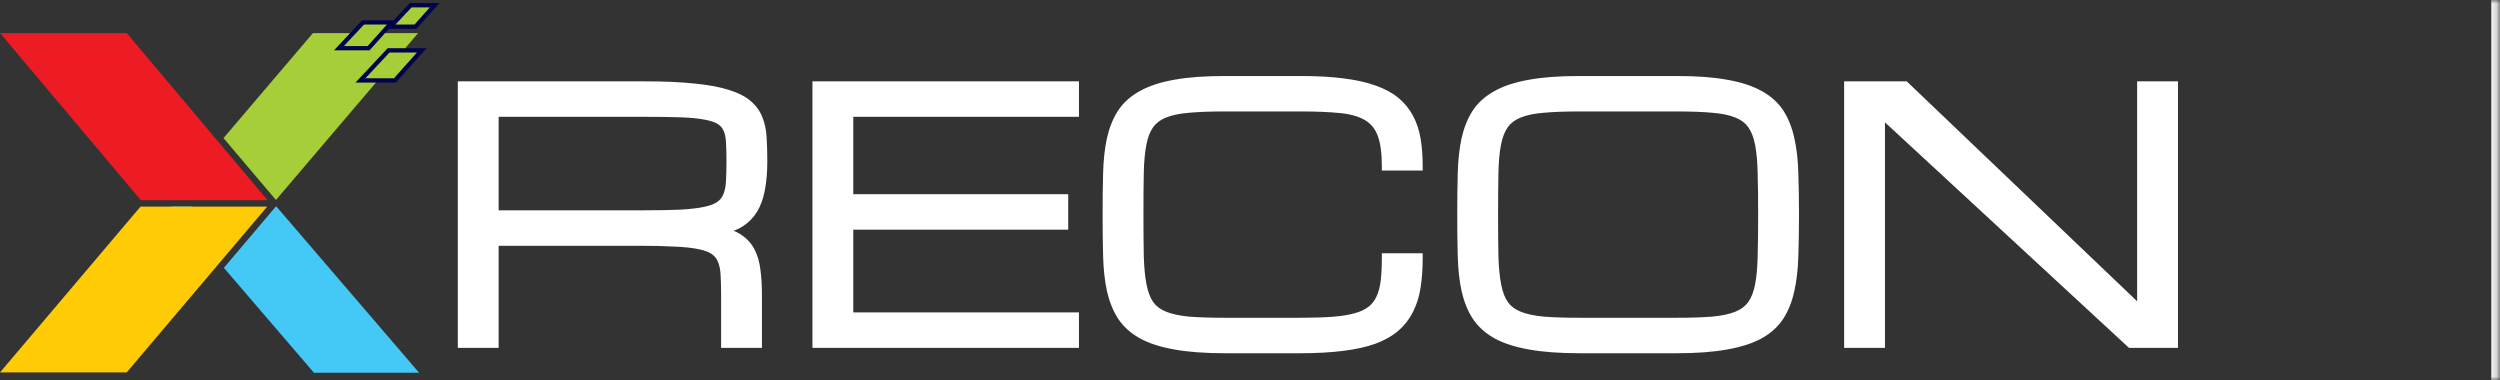
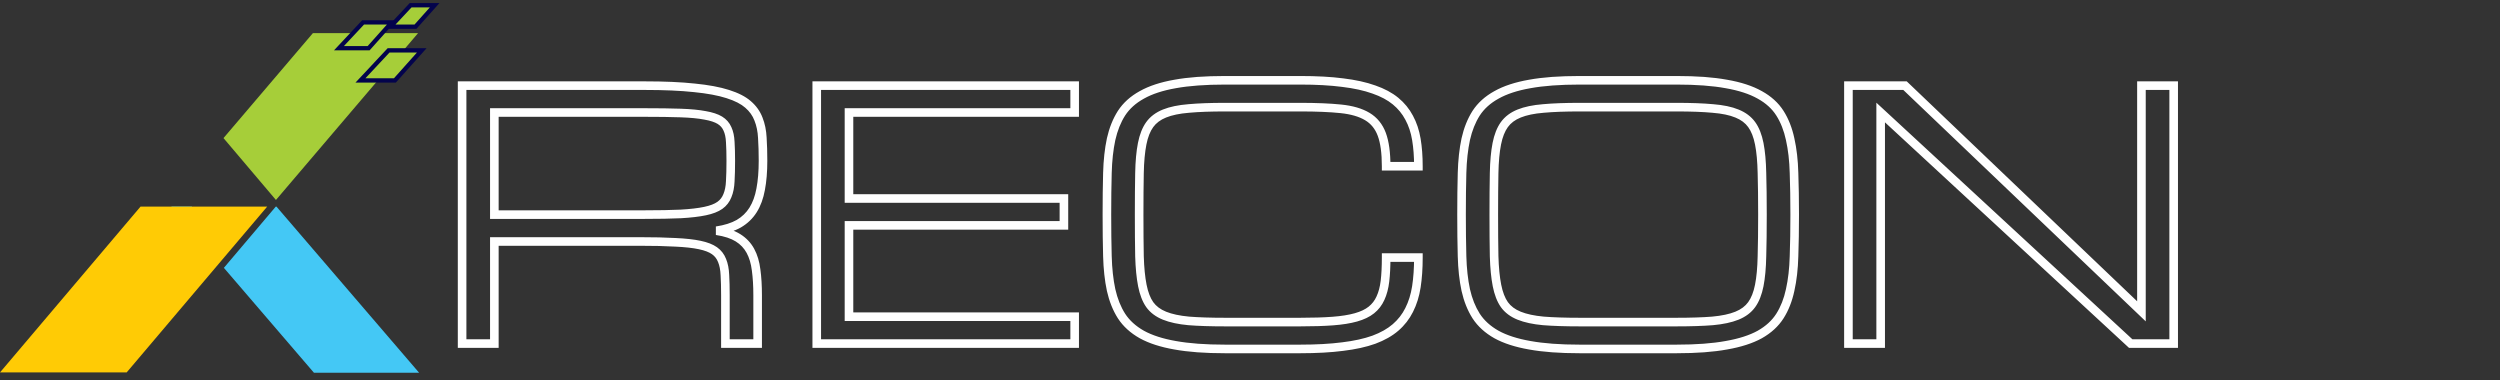
<svg xmlns="http://www.w3.org/2000/svg" width="342" height="52" viewBox="0 0 342 52" fill="none">
  <rect x="0" y="0" width="342" height="52" fill="#333333" stroke="none" />
  <mask id="path-1-inside-1_247_2294" fill="white">
    <path d="M0 0H341.806V52H0V0Z" />
  </mask>
-   <path d="M340.806 0V52H342.806V0H340.806Z" fill="white" mask="url(#path-1-inside-1_247_2294)" />
  <path fill-rule="evenodd" clip-rule="evenodd" d="M26.278 28.264H23.435L24.866 29.931L26.278 28.264ZM30.626 36.641L37.725 28.264H37.822L57.335 50.992H42.948L30.626 36.641Z" fill="#44C8F5" />
  <path d="M36.549 28.266H19.222L-1.90735e-05 50.948H17.327L36.549 28.266Z" fill="#FFCB05" />
-   <path d="M0.021 4.537L17.348 4.537L36.596 27.384L19.269 27.384L0.021 4.537Z" fill="#ED1C24" />
  <path fill-rule="evenodd" clip-rule="evenodd" d="M42.801 4.537H57.188L37.749 27.356L30.574 18.89L42.801 4.537ZM23.338 27.383L23.338 27.384H37.725L37.725 27.383H23.338Z" fill="#A6CE39" />
  <path d="M52.925 3.066H53.582L53.144 3.556L50.517 6.496L50.429 6.594H50.298H47.045H46.367L46.83 6.099L49.583 3.159L49.67 3.066H49.797H52.925Z" fill="#A6CE39" stroke="#03034C" stroke-width="0.588" />
  <path d="M57.041 6.888H57.699L57.261 7.378L54.108 10.907L54.02 11.005H53.889H49.985H49.307L49.77 10.51L53.073 6.981L53.16 6.888H53.288H57.041Z" fill="#A6CE39" stroke="#03034C" stroke-width="0.588" />
  <path d="M58.806 0.714H59.463L59.025 1.204L56.923 3.556L56.835 3.654H56.704L54.101 3.654H53.423L53.887 3.159L56.089 0.807L56.176 0.714H56.303L58.806 0.714Z" fill="#A6CE39" stroke="#03034C" stroke-width="0.588" />
  <mask id="path-10-outside-2_247_2294" maskUnits="userSpaceOnUse" x="61.806" y="10" width="237" height="39" fill="black">
    <rect fill="white" x="61.806" y="10" width="237" height="39" />
-     <path d="M103.645 47H99.235V40.384C99.235 39.312 99.212 38.394 99.166 37.628C99.135 36.847 99.005 36.181 98.775 35.629C98.561 35.078 98.216 34.634 97.742 34.297C97.267 33.96 96.593 33.7 95.72 33.516C94.847 33.332 93.737 33.21 92.389 33.148C91.057 33.072 89.411 33.034 87.451 33.034H67.627V47H63.216V11.717H88.186C90.881 11.717 93.147 11.816 94.985 12.015C96.838 12.199 98.362 12.482 99.556 12.865C100.766 13.248 101.693 13.723 102.336 14.289C102.994 14.856 103.469 15.522 103.76 16.288C104.066 17.053 104.242 17.911 104.288 18.861C104.35 19.81 104.38 20.859 104.38 22.008C104.38 23.478 104.273 24.772 104.059 25.89C103.86 26.992 103.515 27.934 103.025 28.715C102.535 29.496 101.884 30.124 101.072 30.599C100.261 31.058 99.242 31.38 98.017 31.564C99.242 31.747 100.222 32.069 100.958 32.528C101.693 32.988 102.259 33.585 102.657 34.32C103.056 35.055 103.316 35.928 103.438 36.939C103.576 37.949 103.645 39.098 103.645 40.384V47ZM67.627 29.358H88.186C90.146 29.358 91.792 29.328 93.124 29.266C94.472 29.19 95.582 29.06 96.455 28.876C97.328 28.692 98.002 28.432 98.477 28.095C98.951 27.758 99.296 27.314 99.51 26.763C99.74 26.211 99.87 25.553 99.901 24.787C99.947 24.006 99.97 23.08 99.97 22.008C99.97 21.012 99.947 20.155 99.901 19.435C99.87 18.715 99.74 18.11 99.51 17.62C99.296 17.13 98.951 16.74 98.477 16.449C98.002 16.158 97.328 15.936 96.455 15.782C95.582 15.614 94.472 15.507 93.124 15.461C91.792 15.415 90.146 15.392 88.186 15.392H67.627V29.358ZM111.731 47V11.717H147.014V15.392H116.141V27.153H145.544V30.828H116.141V43.325H147.014V47H111.731ZM189.626 22.743C189.626 20.905 189.426 19.45 189.028 18.378C188.63 17.306 187.972 16.494 187.053 15.943C186.134 15.392 184.924 15.04 183.423 14.887C181.938 14.733 180.093 14.657 177.887 14.657H167.573C165.613 14.657 163.959 14.718 162.612 14.841C161.279 14.948 160.177 15.178 159.304 15.53C158.431 15.882 157.757 16.387 157.282 17.046C156.808 17.704 156.463 18.577 156.249 19.665C156.034 20.752 155.912 22.092 155.881 23.684C155.851 25.262 155.835 27.153 155.835 29.358C155.835 31.564 155.851 33.462 155.881 35.055C155.927 36.632 156.057 37.965 156.272 39.052C156.486 40.139 156.823 41.012 157.282 41.671C157.757 42.329 158.431 42.835 159.304 43.187C160.177 43.539 161.279 43.776 162.612 43.899C163.959 44.006 165.613 44.06 167.573 44.06H177.887C179.603 44.06 181.08 44.014 182.321 43.922C183.561 43.83 184.618 43.662 185.491 43.416C186.364 43.172 187.068 42.835 187.604 42.406C188.14 41.977 188.554 41.441 188.844 40.798C189.151 40.139 189.358 39.358 189.465 38.455C189.572 37.536 189.626 36.464 189.626 35.239H194.036C194.036 36.709 193.944 38.041 193.76 39.236C193.577 40.415 193.247 41.472 192.773 42.406C192.313 43.325 191.693 44.121 190.912 44.795C190.131 45.469 189.143 46.028 187.949 46.472C186.754 46.901 185.33 47.214 183.676 47.413C182.022 47.628 180.093 47.735 177.887 47.735H167.573C164.878 47.735 162.604 47.567 160.751 47.23C158.913 46.908 157.397 46.418 156.203 45.76C155.008 45.086 154.082 44.243 153.423 43.233C152.78 42.222 152.305 41.035 151.999 39.672C151.708 38.309 151.54 36.77 151.494 35.055C151.448 33.34 151.425 31.441 151.425 29.358C151.425 27.276 151.448 25.377 151.494 23.662C151.54 21.946 151.708 20.407 151.999 19.044C152.305 17.681 152.78 16.494 153.423 15.484C154.082 14.473 155.008 13.639 156.203 12.98C157.397 12.306 158.913 11.809 160.751 11.487C162.604 11.15 164.878 10.982 167.573 10.982H177.887C180.093 10.982 182.022 11.089 183.676 11.303C185.33 11.502 186.754 11.816 187.949 12.245C189.143 12.658 190.131 13.187 190.912 13.83C191.693 14.473 192.313 15.231 192.773 16.104C193.247 16.977 193.577 17.965 193.76 19.067C193.944 20.17 194.036 21.395 194.036 22.743H189.626ZM229.365 10.982C232.061 10.982 234.327 11.15 236.165 11.487C238.018 11.809 239.541 12.306 240.736 12.98C241.93 13.639 242.849 14.473 243.492 15.484C244.136 16.494 244.603 17.681 244.894 19.044C245.2 20.407 245.376 21.946 245.422 23.662C245.483 25.377 245.514 27.276 245.514 29.358C245.514 31.441 245.483 33.34 245.422 35.055C245.376 36.77 245.2 38.309 244.894 39.672C244.603 41.035 244.136 42.222 243.492 43.233C242.849 44.243 241.93 45.086 240.736 45.76C239.541 46.418 238.018 46.908 236.165 47.23C234.327 47.567 232.061 47.735 229.365 47.735H216.088C213.393 47.735 211.119 47.567 209.266 47.23C207.428 46.908 205.912 46.418 204.717 45.76C203.523 45.086 202.596 44.243 201.938 43.233C201.295 42.222 200.82 41.035 200.514 39.672C200.223 38.309 200.054 36.77 200.008 35.055C199.962 33.34 199.939 31.441 199.939 29.358C199.939 27.276 199.962 25.377 200.008 23.662C200.054 21.946 200.223 20.407 200.514 19.044C200.82 17.681 201.295 16.494 201.938 15.484C202.596 14.473 203.523 13.639 204.717 12.98C205.912 12.306 207.428 11.809 209.266 11.487C211.119 11.15 213.393 10.982 216.088 10.982H229.365ZM229.365 44.06C231.31 44.06 232.949 44.006 234.281 43.899C235.629 43.776 236.739 43.539 237.612 43.187C238.485 42.835 239.159 42.329 239.633 41.671C240.108 41.012 240.453 40.139 240.667 39.052C240.881 37.965 241.004 36.632 241.035 35.055C241.08 33.462 241.103 31.564 241.103 29.358C241.103 27.153 241.08 25.262 241.035 23.684C241.004 22.092 240.881 20.752 240.667 19.665C240.453 18.577 240.108 17.704 239.633 17.046C239.159 16.387 238.485 15.882 237.612 15.53C236.754 15.178 235.652 14.948 234.304 14.841C232.972 14.718 231.325 14.657 229.365 14.657H216.088C214.128 14.657 212.474 14.718 211.126 14.841C209.794 14.948 208.691 15.178 207.819 15.53C206.946 15.882 206.272 16.387 205.797 17.046C205.322 17.704 204.978 18.577 204.763 19.665C204.549 20.752 204.426 22.092 204.396 23.684C204.365 25.262 204.35 27.153 204.35 29.358C204.35 31.564 204.365 33.462 204.396 35.055C204.442 36.632 204.572 37.965 204.786 39.052C205.001 40.139 205.338 41.012 205.797 41.671C206.272 42.329 206.946 42.835 207.819 43.187C208.691 43.539 209.794 43.776 211.126 43.899C212.474 44.006 214.128 44.06 216.088 44.06H229.365ZM257.275 47H252.865V11.717H260.606L292.949 42.59V11.717H297.359V47H291.479L257.275 15.392V47Z" />
  </mask>
-   <path d="M103.645 47H99.235V40.384C99.235 39.312 99.212 38.394 99.166 37.628C99.135 36.847 99.005 36.181 98.775 35.629C98.561 35.078 98.216 34.634 97.742 34.297C97.267 33.96 96.593 33.7 95.72 33.516C94.847 33.332 93.737 33.21 92.389 33.148C91.057 33.072 89.411 33.034 87.451 33.034H67.627V47H63.216V11.717H88.186C90.881 11.717 93.147 11.816 94.985 12.015C96.838 12.199 98.362 12.482 99.556 12.865C100.766 13.248 101.693 13.723 102.336 14.289C102.994 14.856 103.469 15.522 103.76 16.288C104.066 17.053 104.242 17.911 104.288 18.861C104.35 19.81 104.38 20.859 104.38 22.008C104.38 23.478 104.273 24.772 104.059 25.89C103.86 26.992 103.515 27.934 103.025 28.715C102.535 29.496 101.884 30.124 101.072 30.599C100.261 31.058 99.242 31.38 98.017 31.564C99.242 31.747 100.222 32.069 100.958 32.528C101.693 32.988 102.259 33.585 102.657 34.32C103.056 35.055 103.316 35.928 103.438 36.939C103.576 37.949 103.645 39.098 103.645 40.384V47ZM67.627 29.358H88.186C90.146 29.358 91.792 29.328 93.124 29.266C94.472 29.19 95.582 29.06 96.455 28.876C97.328 28.692 98.002 28.432 98.477 28.095C98.951 27.758 99.296 27.314 99.51 26.763C99.74 26.211 99.87 25.553 99.901 24.787C99.947 24.006 99.97 23.08 99.97 22.008C99.97 21.012 99.947 20.155 99.901 19.435C99.87 18.715 99.74 18.11 99.51 17.62C99.296 17.13 98.951 16.74 98.477 16.449C98.002 16.158 97.328 15.936 96.455 15.782C95.582 15.614 94.472 15.507 93.124 15.461C91.792 15.415 90.146 15.392 88.186 15.392H67.627V29.358ZM111.731 47V11.717H147.014V15.392H116.141V27.153H145.544V30.828H116.141V43.325H147.014V47H111.731ZM189.626 22.743C189.626 20.905 189.426 19.45 189.028 18.378C188.63 17.306 187.972 16.494 187.053 15.943C186.134 15.392 184.924 15.04 183.423 14.887C181.938 14.733 180.093 14.657 177.887 14.657H167.573C165.613 14.657 163.959 14.718 162.612 14.841C161.279 14.948 160.177 15.178 159.304 15.53C158.431 15.882 157.757 16.387 157.282 17.046C156.808 17.704 156.463 18.577 156.249 19.665C156.034 20.752 155.912 22.092 155.881 23.684C155.851 25.262 155.835 27.153 155.835 29.358C155.835 31.564 155.851 33.462 155.881 35.055C155.927 36.632 156.057 37.965 156.272 39.052C156.486 40.139 156.823 41.012 157.282 41.671C157.757 42.329 158.431 42.835 159.304 43.187C160.177 43.539 161.279 43.776 162.612 43.899C163.959 44.006 165.613 44.06 167.573 44.06H177.887C179.603 44.06 181.08 44.014 182.321 43.922C183.561 43.83 184.618 43.662 185.491 43.416C186.364 43.172 187.068 42.835 187.604 42.406C188.14 41.977 188.554 41.441 188.844 40.798C189.151 40.139 189.358 39.358 189.465 38.455C189.572 37.536 189.626 36.464 189.626 35.239H194.036C194.036 36.709 193.944 38.041 193.76 39.236C193.577 40.415 193.247 41.472 192.773 42.406C192.313 43.325 191.693 44.121 190.912 44.795C190.131 45.469 189.143 46.028 187.949 46.472C186.754 46.901 185.33 47.214 183.676 47.413C182.022 47.628 180.093 47.735 177.887 47.735H167.573C164.878 47.735 162.604 47.567 160.751 47.23C158.913 46.908 157.397 46.418 156.203 45.76C155.008 45.086 154.082 44.243 153.423 43.233C152.78 42.222 152.305 41.035 151.999 39.672C151.708 38.309 151.54 36.77 151.494 35.055C151.448 33.34 151.425 31.441 151.425 29.358C151.425 27.276 151.448 25.377 151.494 23.662C151.54 21.946 151.708 20.407 151.999 19.044C152.305 17.681 152.78 16.494 153.423 15.484C154.082 14.473 155.008 13.639 156.203 12.98C157.397 12.306 158.913 11.809 160.751 11.487C162.604 11.15 164.878 10.982 167.573 10.982H177.887C180.093 10.982 182.022 11.089 183.676 11.303C185.33 11.502 186.754 11.816 187.949 12.245C189.143 12.658 190.131 13.187 190.912 13.83C191.693 14.473 192.313 15.231 192.773 16.104C193.247 16.977 193.577 17.965 193.76 19.067C193.944 20.17 194.036 21.395 194.036 22.743H189.626ZM229.365 10.982C232.061 10.982 234.327 11.15 236.165 11.487C238.018 11.809 239.541 12.306 240.736 12.98C241.93 13.639 242.849 14.473 243.492 15.484C244.136 16.494 244.603 17.681 244.894 19.044C245.2 20.407 245.376 21.946 245.422 23.662C245.483 25.377 245.514 27.276 245.514 29.358C245.514 31.441 245.483 33.34 245.422 35.055C245.376 36.77 245.2 38.309 244.894 39.672C244.603 41.035 244.136 42.222 243.492 43.233C242.849 44.243 241.93 45.086 240.736 45.76C239.541 46.418 238.018 46.908 236.165 47.23C234.327 47.567 232.061 47.735 229.365 47.735H216.088C213.393 47.735 211.119 47.567 209.266 47.23C207.428 46.908 205.912 46.418 204.717 45.76C203.523 45.086 202.596 44.243 201.938 43.233C201.295 42.222 200.82 41.035 200.514 39.672C200.223 38.309 200.054 36.77 200.008 35.055C199.962 33.34 199.939 31.441 199.939 29.358C199.939 27.276 199.962 25.377 200.008 23.662C200.054 21.946 200.223 20.407 200.514 19.044C200.82 17.681 201.295 16.494 201.938 15.484C202.596 14.473 203.523 13.639 204.717 12.98C205.912 12.306 207.428 11.809 209.266 11.487C211.119 11.15 213.393 10.982 216.088 10.982H229.365ZM229.365 44.06C231.31 44.06 232.949 44.006 234.281 43.899C235.629 43.776 236.739 43.539 237.612 43.187C238.485 42.835 239.159 42.329 239.633 41.671C240.108 41.012 240.453 40.139 240.667 39.052C240.881 37.965 241.004 36.632 241.035 35.055C241.08 33.462 241.103 31.564 241.103 29.358C241.103 27.153 241.08 25.262 241.035 23.684C241.004 22.092 240.881 20.752 240.667 19.665C240.453 18.577 240.108 17.704 239.633 17.046C239.159 16.387 238.485 15.882 237.612 15.53C236.754 15.178 235.652 14.948 234.304 14.841C232.972 14.718 231.325 14.657 229.365 14.657H216.088C214.128 14.657 212.474 14.718 211.126 14.841C209.794 14.948 208.691 15.178 207.819 15.53C206.946 15.882 206.272 16.387 205.797 17.046C205.322 17.704 204.978 18.577 204.763 19.665C204.549 20.752 204.426 22.092 204.396 23.684C204.365 25.262 204.35 27.153 204.35 29.358C204.35 31.564 204.365 33.462 204.396 35.055C204.442 36.632 204.572 37.965 204.786 39.052C205.001 40.139 205.338 41.012 205.797 41.671C206.272 42.329 206.946 42.835 207.819 43.187C208.691 43.539 209.794 43.776 211.126 43.899C212.474 44.006 214.128 44.06 216.088 44.06H229.365ZM257.275 47H252.865V11.717H260.606L292.949 42.59V11.717H297.359V47H291.479L257.275 15.392V47Z" fill="white" />
  <path d="M103.645 47V47.588H104.233V47H103.645ZM99.235 47H98.647V47.588H99.235V47ZM99.166 37.628L98.578 37.651L98.579 37.663L99.166 37.628ZM98.775 35.629L98.227 35.843L98.233 35.855L98.775 35.629ZM92.389 33.148L92.356 33.736L92.363 33.736L92.389 33.148ZM67.627 33.034V32.446H67.039V33.034H67.627ZM67.627 47V47.588H68.215V47H67.627ZM63.216 47H62.628V47.588H63.216V47ZM63.216 11.717V11.129H62.628V11.717H63.216ZM94.985 12.015L94.922 12.6L94.927 12.6L94.985 12.015ZM99.556 12.865L99.377 13.425L99.379 13.426L99.556 12.865ZM102.336 14.289L101.947 14.731L101.952 14.735L102.336 14.289ZM103.76 16.288L103.21 16.497L103.214 16.506L103.76 16.288ZM104.288 18.861L103.701 18.889L103.701 18.898L104.288 18.861ZM104.059 25.89L103.481 25.779L103.48 25.785L104.059 25.89ZM101.072 30.599L101.362 31.11L101.369 31.106L101.072 30.599ZM98.017 31.564L97.93 30.982V32.145L98.017 31.564ZM103.438 36.939L102.855 37.01L102.856 37.018L103.438 36.939ZM67.627 29.358H67.039V29.946H67.627V29.358ZM93.124 29.266L93.151 29.854L93.158 29.854L93.124 29.266ZM99.51 26.763L98.967 26.536L98.962 26.549L99.51 26.763ZM99.901 24.787L99.314 24.753L99.313 24.764L99.901 24.787ZM99.901 19.435L99.313 19.46L99.314 19.472L99.901 19.435ZM99.51 17.62L98.972 17.856L98.975 17.863L98.978 17.87L99.51 17.62ZM96.455 15.782L96.344 16.36L96.354 16.362L96.455 15.782ZM93.124 15.461L93.104 16.049L93.104 16.049L93.124 15.461ZM67.627 15.392V14.804H67.039V15.392H67.627ZM103.645 46.412H99.235V47.588H103.645V46.412ZM99.823 47V40.384H98.647V47H99.823ZM99.823 40.384C99.823 39.305 99.8 38.374 99.753 37.593L98.579 37.663C98.624 38.413 98.647 39.32 98.647 40.384H99.823ZM99.753 37.605C99.721 36.774 99.582 36.035 99.318 35.403L98.233 35.855C98.428 36.326 98.549 36.919 98.578 37.651L99.753 37.605ZM99.323 35.416C99.068 34.76 98.652 34.222 98.082 33.818L97.401 34.777C97.781 35.046 98.054 35.397 98.227 35.843L99.323 35.416ZM98.082 33.818C97.516 33.416 96.755 33.133 95.841 32.941L95.599 34.092C96.431 34.267 97.018 34.504 97.401 34.777L98.082 33.818ZM95.841 32.941C94.926 32.748 93.781 32.623 92.416 32.561L92.363 33.736C93.693 33.796 94.769 33.917 95.599 34.092L95.841 32.941ZM92.423 32.561C91.076 32.484 89.417 32.446 87.451 32.446V33.622C89.404 33.622 91.038 33.66 92.356 33.736L92.423 32.561ZM87.451 32.446H67.627V33.622H87.451V32.446ZM67.039 33.034V47H68.215V33.034H67.039ZM67.627 46.412H63.216V47.588H67.627V46.412ZM63.804 47V11.717H62.628V47H63.804ZM63.216 12.305H88.186V11.129H63.216V12.305ZM88.186 12.305C90.868 12.305 93.112 12.404 94.922 12.6L95.048 11.431C93.183 11.228 90.893 11.129 88.186 11.129V12.305ZM94.927 12.6C96.757 12.782 98.236 13.059 99.377 13.425L99.736 12.305C98.488 11.905 96.92 11.616 95.043 11.43L94.927 12.6ZM99.379 13.426C100.545 13.795 101.387 14.238 101.947 14.731L102.725 13.848C101.998 13.208 100.987 12.701 99.734 12.305L99.379 13.426ZM101.952 14.735C102.541 15.242 102.956 15.828 103.21 16.497L104.31 16.079C103.982 15.216 103.447 14.47 102.719 13.844L101.952 14.735ZM103.214 16.506C103.493 17.203 103.658 17.995 103.701 18.889L104.876 18.832C104.827 17.827 104.64 16.904 104.306 16.069L103.214 16.506ZM103.701 18.898C103.762 19.833 103.792 20.869 103.792 22.008H104.968C104.968 20.849 104.937 19.787 104.875 18.823L103.701 18.898ZM103.792 22.008C103.792 23.451 103.687 24.706 103.481 25.779L104.636 26C104.859 24.837 104.968 23.505 104.968 22.008H103.792ZM103.48 25.785C103.291 26.829 102.969 27.697 102.527 28.403L103.523 29.028C104.061 28.171 104.428 27.155 104.637 25.994L103.48 25.785ZM102.527 28.403C102.088 29.102 101.507 29.663 100.775 30.091L101.369 31.106C102.261 30.585 102.982 29.891 103.523 29.028L102.527 28.403ZM100.783 30.087C100.051 30.501 99.106 30.806 97.93 30.982L98.105 32.145C99.379 31.954 100.471 31.615 101.362 31.11L100.783 30.087ZM97.93 32.145C99.107 32.322 100.002 32.624 100.646 33.027L101.269 32.03C100.443 31.513 99.378 31.173 98.105 30.982L97.93 32.145ZM100.646 33.027C101.298 33.435 101.792 33.958 102.14 34.6L103.174 34.04C102.726 33.212 102.087 32.541 101.269 32.03L100.646 33.027ZM102.14 34.6C102.497 35.258 102.739 36.057 102.855 37.01L104.022 36.868C103.893 35.799 103.615 34.852 103.174 34.04L102.14 34.6ZM102.856 37.018C102.989 37.997 103.057 39.118 103.057 40.384H104.233C104.233 39.078 104.163 37.902 104.021 36.859L102.856 37.018ZM103.057 40.384V47H104.233V40.384H103.057ZM67.627 29.946H88.186V28.77H67.627V29.946ZM88.186 29.946C90.151 29.946 91.807 29.916 93.151 29.854L93.097 28.679C91.777 28.74 90.141 28.77 88.186 28.77V29.946ZM93.158 29.854C94.522 29.776 95.664 29.643 96.576 29.451L96.334 28.3C95.501 28.476 94.422 28.604 93.091 28.679L93.158 29.854ZM96.576 29.451C97.49 29.259 98.251 28.976 98.817 28.574L98.136 27.615C97.753 27.887 97.166 28.125 96.334 28.3L96.576 29.451ZM98.817 28.574C99.387 28.17 99.803 27.632 100.058 26.976L98.962 26.549C98.789 26.995 98.516 27.346 98.136 27.615L98.817 28.574ZM100.053 26.989C100.316 26.358 100.456 25.627 100.488 24.811L99.313 24.764C99.285 25.478 99.164 26.065 98.968 26.536L100.053 26.989ZM100.488 24.822C100.535 24.026 100.558 23.087 100.558 22.008H99.382C99.382 23.072 99.359 23.986 99.314 24.753L100.488 24.822ZM100.558 22.008C100.558 21.004 100.535 20.133 100.488 19.397L99.314 19.472C99.359 20.176 99.382 21.02 99.382 22.008H100.558ZM100.488 19.41C100.455 18.637 100.315 17.95 100.043 17.37L98.978 17.87C99.166 18.27 99.285 18.794 99.313 19.46L100.488 19.41ZM100.049 17.384C99.784 16.779 99.357 16.298 98.784 15.947L98.169 16.95C98.546 17.181 98.807 17.481 98.972 17.856L100.049 17.384ZM98.784 15.947C98.22 15.602 97.465 15.363 96.557 15.203L96.354 16.362C97.192 16.509 97.784 16.714 98.169 16.95L98.784 15.947ZM96.567 15.205C95.652 15.029 94.509 14.92 93.144 14.873L93.104 16.049C94.435 16.094 95.512 16.199 96.344 16.36L96.567 15.205ZM93.145 14.873C91.803 14.827 90.15 14.804 88.186 14.804V15.98C90.142 15.98 91.781 16.003 93.104 16.049L93.145 14.873ZM88.186 14.804H67.627V15.98H88.186V14.804ZM67.039 15.392V29.358H68.215V15.392H67.039ZM111.731 47H111.143V47.588H111.731V47ZM111.731 11.717V11.129H111.143V11.717H111.731ZM147.014 11.717H147.602V11.129H147.014V11.717ZM147.014 15.392V15.98H147.602V15.392H147.014ZM116.141 15.392V14.804H115.553V15.392H116.141ZM116.141 27.153H115.553V27.741H116.141V27.153ZM145.544 27.153H146.132V26.565H145.544V27.153ZM145.544 30.828V31.416H146.132V30.828H145.544ZM116.141 30.828V30.24H115.553V30.828H116.141ZM116.141 43.325H115.553V43.913H116.141V43.325ZM147.014 43.325H147.602V42.737H147.014V43.325ZM147.014 47V47.588H147.602V47H147.014ZM112.319 47V11.717H111.143V47H112.319ZM111.731 12.305H147.014V11.129H111.731V12.305ZM146.426 11.717V15.392H147.602V11.717H146.426ZM147.014 14.804H116.141V15.98H147.014V14.804ZM115.553 15.392V27.153H116.729V15.392H115.553ZM116.141 27.741H145.544V26.565H116.141V27.741ZM144.956 27.153V30.828H146.132V27.153H144.956ZM145.544 30.24H116.141V31.416H145.544V30.24ZM115.553 30.828V43.325H116.729V30.828H115.553ZM116.141 43.913H147.014V42.737H116.141V43.913ZM146.426 43.325V47H147.602V43.325H146.426ZM147.014 46.412H111.731V47.588H147.014V46.412ZM189.626 22.743H189.037V23.331H189.626V22.743ZM183.423 14.887L183.363 15.472L183.364 15.472L183.423 14.887ZM162.612 14.841L162.659 15.427L162.665 15.426L162.612 14.841ZM155.881 23.684L156.469 23.696V23.696L155.881 23.684ZM155.881 35.055L155.293 35.066L155.293 35.072L155.881 35.055ZM156.272 39.052L156.849 38.938L156.272 39.052ZM157.282 41.671L156.8 42.007L156.805 42.015L157.282 41.671ZM159.304 43.187L159.084 43.732L159.304 43.187ZM162.612 43.899L162.558 44.485L162.565 44.485L162.612 43.899ZM188.844 40.798L188.311 40.55L188.309 40.556L188.844 40.798ZM189.465 38.455L190.049 38.524L190.049 38.523L189.465 38.455ZM189.626 35.239V34.651H189.037V35.239H189.626ZM194.036 35.239H194.624V34.651H194.036V35.239ZM193.76 39.236L194.341 39.326L194.341 39.325L193.76 39.236ZM192.773 42.406L192.248 42.139L192.247 42.143L192.773 42.406ZM190.912 44.795L190.528 44.349L190.912 44.795ZM187.949 46.472L188.147 47.025L188.154 47.023L187.949 46.472ZM183.676 47.413L183.606 46.83L183.6 46.83L183.676 47.413ZM160.751 47.23L160.856 46.651L160.852 46.651L160.751 47.23ZM156.203 45.76L155.914 46.272L155.919 46.275L156.203 45.76ZM153.423 43.233L152.927 43.548L152.931 43.554L153.423 43.233ZM151.999 39.672L151.424 39.795L151.425 39.801L151.999 39.672ZM151.999 19.044L151.425 18.915L151.424 18.922L151.999 19.044ZM153.423 15.484L152.931 15.163L152.927 15.168L153.423 15.484ZM156.203 12.98L156.487 13.495L156.492 13.492L156.203 12.98ZM160.751 11.487L160.852 12.066L160.856 12.065L160.751 11.487ZM183.676 11.303L183.6 11.886L183.606 11.887L183.676 11.303ZM187.949 12.245L187.75 12.798L187.756 12.801L187.949 12.245ZM192.773 16.104L192.252 16.378L192.256 16.385L192.773 16.104ZM194.036 22.743V23.331H194.624V22.743H194.036ZM190.214 22.743C190.214 20.872 190.012 19.338 189.58 18.173L188.477 18.583C188.841 19.562 189.037 20.938 189.037 22.743H190.214ZM189.58 18.173C189.138 16.985 188.397 16.064 187.355 15.439L186.75 16.448C187.547 16.925 188.122 17.627 188.477 18.583L189.58 18.173ZM187.355 15.439C186.339 14.829 185.037 14.46 183.483 14.302L183.364 15.472C184.811 15.619 185.929 15.955 186.75 16.448L187.355 15.439ZM183.484 14.302C181.971 14.146 180.104 14.069 177.887 14.069V15.245C180.081 15.245 181.905 15.321 183.363 15.472L183.484 14.302ZM177.887 14.069H167.573V15.245H177.887V14.069ZM167.573 14.069C165.603 14.069 163.93 14.13 162.558 14.255L162.665 15.426C163.989 15.306 165.624 15.245 167.573 15.245V14.069ZM162.564 14.255C161.196 14.365 160.03 14.603 159.084 14.984L159.524 16.075C160.324 15.752 161.363 15.531 162.659 15.427L162.564 14.255ZM159.084 14.984C158.125 15.371 157.355 15.94 156.805 16.702L157.759 17.39C158.159 16.835 158.737 16.392 159.524 16.075L159.084 14.984ZM156.805 16.702C156.267 17.449 155.897 18.409 155.672 19.551L156.826 19.778C157.029 18.745 157.349 17.959 157.759 17.39L156.805 16.702ZM155.672 19.551C155.448 20.683 155.324 22.06 155.293 23.673L156.469 23.696C156.499 22.124 156.62 20.821 156.826 19.778L155.672 19.551ZM155.293 23.673C155.262 25.255 155.247 27.151 155.247 29.358H156.423C156.423 27.155 156.439 25.268 156.469 23.696L155.293 23.673ZM155.247 29.358C155.247 31.566 155.262 33.469 155.293 35.066L156.469 35.044C156.439 33.456 156.423 31.561 156.423 29.358H155.247ZM155.293 35.072C155.34 36.67 155.472 38.036 155.695 39.166L156.849 38.938C156.642 37.893 156.514 36.595 156.469 35.038L155.293 35.072ZM155.695 39.166C155.919 40.305 156.28 41.261 156.8 42.007L157.765 41.334C157.366 40.763 157.053 39.974 156.849 38.938L155.695 39.166ZM156.805 42.015C157.355 42.777 158.125 43.345 159.084 43.732L159.524 42.642C158.737 42.324 158.159 41.882 157.759 41.327L156.805 42.015ZM159.084 43.732C160.027 44.113 161.19 44.359 162.558 44.484L162.665 43.313C161.368 43.194 160.326 42.965 159.524 42.642L159.084 43.732ZM162.565 44.485C163.933 44.594 165.604 44.648 167.573 44.648V43.472C165.622 43.472 163.985 43.418 162.658 43.313L162.565 44.485ZM167.573 44.648H177.887V43.472H167.573V44.648ZM177.887 44.648C179.612 44.648 181.105 44.602 182.364 44.508L182.277 43.335C181.056 43.426 179.593 43.472 177.887 43.472V44.648ZM182.364 44.508C183.63 44.414 184.728 44.241 185.65 43.983L185.332 42.85C184.508 43.082 183.492 43.245 182.277 43.335L182.364 44.508ZM185.65 43.983C186.575 43.723 187.357 43.356 187.971 42.865L187.237 41.947C186.779 42.313 186.152 42.62 185.332 42.85L185.65 43.983ZM187.971 42.865C188.582 42.377 189.052 41.766 189.38 41.04L188.309 40.556C188.055 41.117 187.698 41.578 187.237 41.947L187.971 42.865ZM189.378 41.046C189.716 40.319 189.936 39.474 190.049 38.524L188.881 38.386C188.779 39.242 188.586 39.96 188.311 40.55L189.378 41.046ZM190.049 38.523C190.159 37.576 190.214 36.48 190.214 35.239H189.037C189.037 36.448 188.984 37.496 188.881 38.387L190.049 38.523ZM189.626 35.827H194.036V34.651H189.626V35.827ZM193.448 35.239C193.448 36.685 193.357 37.987 193.179 39.146L194.341 39.325C194.531 38.096 194.624 36.733 194.624 35.239H193.448ZM193.179 39.145C193.004 40.272 192.691 41.268 192.248 42.139L193.297 42.672C193.803 41.676 194.149 40.558 194.341 39.326L193.179 39.145ZM192.247 42.143C191.822 42.992 191.25 43.726 190.528 44.349L191.296 45.24C192.136 44.516 192.804 43.657 193.299 42.669L192.247 42.143ZM190.528 44.349C189.811 44.968 188.888 45.495 187.744 45.92L188.154 47.023C189.399 46.56 190.451 45.969 191.296 45.24L190.528 44.349ZM187.75 45.918C186.608 46.328 185.229 46.634 183.606 46.83L183.746 47.997C185.431 47.794 186.901 47.473 188.147 47.025L187.75 45.918ZM183.6 46.83C181.978 47.041 180.075 47.147 177.887 47.147V48.323C180.11 48.323 182.066 48.215 183.752 47.997L183.6 46.83ZM177.887 47.147H167.573V48.323H177.887V47.147ZM167.573 47.147C164.9 47.147 162.663 46.98 160.856 46.651L160.646 47.808C162.545 48.154 164.857 48.323 167.573 48.323V47.147ZM160.852 46.651C159.057 46.336 157.608 45.863 156.487 45.245L155.919 46.275C157.187 46.974 158.77 47.48 160.65 47.809L160.852 46.651ZM156.492 45.247C155.368 44.614 154.516 43.833 153.916 42.912L152.931 43.554C153.647 44.654 154.648 45.558 155.914 46.272L156.492 45.247ZM153.919 42.917C153.318 41.972 152.867 40.851 152.573 39.543L151.425 39.801C151.744 41.22 152.242 42.472 152.927 43.548L153.919 42.917ZM152.574 39.55C152.292 38.229 152.127 36.726 152.082 35.039L150.906 35.071C150.953 36.814 151.124 38.39 151.424 39.795L152.574 39.55ZM152.082 35.039C152.036 33.33 152.013 31.437 152.013 29.358H150.837C150.837 31.445 150.86 33.349 150.906 35.071L152.082 35.039ZM152.013 29.358C152.013 27.28 152.036 25.386 152.082 23.677L150.906 23.646C150.86 25.367 150.837 27.271 150.837 29.358H152.013ZM152.082 23.677C152.127 21.99 152.292 20.488 152.574 19.167L151.424 18.922C151.124 20.327 150.953 21.902 150.906 23.646L152.082 23.677ZM152.573 19.173C152.867 17.866 153.318 16.744 153.919 15.8L152.927 15.168C152.242 16.245 151.744 17.497 151.425 18.915L152.573 19.173ZM153.916 15.805C154.515 14.885 155.365 14.113 156.487 13.495L155.919 12.465C154.651 13.164 153.648 14.061 152.931 15.163L153.916 15.805ZM156.492 13.492C157.611 12.861 159.058 12.38 160.852 12.066L160.65 10.908C158.768 11.237 157.183 11.752 155.914 12.468L156.492 13.492ZM160.856 12.065C162.663 11.737 164.9 11.57 167.573 11.57V10.393C164.857 10.393 162.545 10.563 160.646 10.908L160.856 12.065ZM167.573 11.57H177.887V10.393H167.573V11.57ZM177.887 11.57C180.075 11.57 181.978 11.676 183.6 11.886L183.752 10.72C182.066 10.501 180.11 10.393 177.887 10.393V11.57ZM183.606 11.887C185.229 12.082 186.608 12.388 187.75 12.798L188.147 11.691C186.901 11.244 185.431 10.922 183.746 10.719L183.606 11.887ZM187.756 12.801C188.901 13.197 189.823 13.695 190.538 14.284L191.286 13.376C190.439 12.679 189.386 12.12 188.141 11.689L187.756 12.801ZM190.538 14.284C191.26 14.879 191.83 15.576 192.252 16.378L193.293 15.83C192.796 14.886 192.125 14.068 191.286 13.376L190.538 14.284ZM192.256 16.385C192.696 17.194 193.006 18.118 193.18 19.164L194.34 18.971C194.147 17.811 193.799 16.76 193.289 15.823L192.256 16.385ZM193.18 19.164C193.358 20.229 193.448 21.421 193.448 22.743H194.624C194.624 21.369 194.53 20.111 194.34 18.971L193.18 19.164ZM194.036 22.155H189.626V23.331H194.036V22.155ZM236.165 11.487L236.059 12.065L236.064 12.066L236.165 11.487ZM240.736 12.98L240.447 13.492L240.452 13.495L240.736 12.98ZM244.894 19.044L244.319 19.167L244.32 19.173L244.894 19.044ZM245.422 23.662L244.834 23.677L244.834 23.683L245.422 23.662ZM245.422 35.055L244.834 35.034L244.834 35.039L245.422 35.055ZM244.894 39.672L244.32 39.543L244.319 39.55L244.894 39.672ZM240.736 45.76L241.02 46.275L241.025 46.272L240.736 45.76ZM236.165 47.23L236.064 46.65L236.059 46.651L236.165 47.23ZM209.266 47.23L209.371 46.651L209.367 46.651L209.266 47.23ZM204.717 45.76L204.428 46.272L204.434 46.275L204.717 45.76ZM201.938 43.233L201.442 43.548L201.445 43.554L201.938 43.233ZM200.514 39.672L199.939 39.795L199.94 39.801L200.514 39.672ZM200.514 19.044L199.94 18.915L199.939 18.922L200.514 19.044ZM201.938 15.484L201.445 15.163L201.442 15.168L201.938 15.484ZM204.717 12.98L205.001 13.495L205.006 13.492L204.717 12.98ZM209.266 11.487L209.367 12.066L209.371 12.065L209.266 11.487ZM234.281 43.899L234.328 44.485L234.334 44.485L234.281 43.899ZM240.667 39.052L240.09 38.938L240.667 39.052ZM241.035 35.055L240.447 35.038L240.447 35.044L241.035 35.055ZM241.035 23.684L240.447 23.696L240.447 23.702L241.035 23.684ZM237.612 15.53L237.388 16.074L237.392 16.075L237.612 15.53ZM234.304 14.841L234.25 15.426L234.257 15.427L234.304 14.841ZM211.126 14.841L211.174 15.427L211.18 15.426L211.126 14.841ZM204.396 23.684L204.984 23.696V23.696L204.396 23.684ZM204.396 35.055L203.808 35.066L203.808 35.072L204.396 35.055ZM204.786 39.052L205.363 38.938L204.786 39.052ZM205.797 41.671L205.315 42.007L205.32 42.015L205.797 41.671ZM207.819 43.187L207.598 43.732L207.819 43.187ZM211.126 43.899L211.072 44.485L211.08 44.485L211.126 43.899ZM229.365 11.57C232.039 11.57 234.268 11.737 236.059 12.065L236.271 10.909C234.386 10.563 232.082 10.393 229.365 10.393V11.57ZM236.064 12.066C237.874 12.38 239.328 12.861 240.447 13.492L241.025 12.468C239.755 11.751 238.162 11.237 236.265 10.908L236.064 12.066ZM240.452 13.495C241.572 14.113 242.413 14.883 242.996 15.8L243.989 15.168C243.286 14.063 242.289 13.164 241.02 12.465L240.452 13.495ZM242.996 15.8C243.596 16.742 244.04 17.862 244.319 19.167L245.469 18.922C245.166 17.501 244.675 16.247 243.989 15.168L242.996 15.8ZM244.32 19.173C244.616 20.492 244.789 21.992 244.834 23.677L246.01 23.646C245.963 21.901 245.784 20.323 245.467 18.915L244.32 19.173ZM244.834 23.683C244.895 25.389 244.926 27.281 244.926 29.358H246.102C246.102 27.27 246.071 25.364 246.01 23.64L244.834 23.683ZM244.926 29.358C244.926 31.435 244.895 33.327 244.834 35.034L246.01 35.076C246.071 33.353 246.102 31.447 246.102 29.358H244.926ZM244.834 35.039C244.789 36.725 244.616 38.225 244.32 39.543L245.467 39.801C245.784 38.394 245.963 36.816 246.01 35.071L244.834 35.039ZM244.319 39.55C244.04 40.855 243.596 41.974 242.996 42.917L243.989 43.548C244.675 42.47 245.166 41.215 245.469 39.795L244.319 39.55ZM242.996 42.917C242.412 43.835 241.57 44.614 240.447 45.247L241.025 46.272C242.291 45.557 243.286 44.652 243.989 43.548L242.996 42.917ZM240.452 45.245C239.332 45.862 237.875 46.336 236.064 46.65L236.265 47.809C238.16 47.48 239.751 46.974 241.02 46.275L240.452 45.245ZM236.059 46.651C234.268 46.98 232.039 47.147 229.365 47.147V48.323C232.082 48.323 234.386 48.154 236.271 47.808L236.059 46.651ZM229.365 47.147H216.088V48.323H229.365V47.147ZM216.088 47.147C213.414 47.147 211.178 46.98 209.371 46.651L209.16 47.808C211.059 48.154 213.371 48.323 216.088 48.323V47.147ZM209.367 46.651C207.572 46.336 206.122 45.863 205.001 45.245L204.434 46.275C205.702 46.974 207.285 47.48 209.164 47.809L209.367 46.651ZM205.006 45.247C203.883 44.614 203.031 43.833 202.431 42.912L201.445 43.554C202.162 44.654 203.163 45.558 204.429 46.272L205.006 45.247ZM202.434 42.917C201.833 41.972 201.381 40.851 201.087 39.543L199.94 39.801C200.259 41.22 200.757 42.472 201.442 43.548L202.434 42.917ZM201.089 39.55C200.807 38.229 200.641 36.726 200.596 35.039L199.421 35.071C199.467 36.814 199.639 38.39 199.939 39.795L201.089 39.55ZM200.596 35.039C200.55 33.33 200.528 31.437 200.528 29.358H199.351C199.351 31.445 199.374 33.349 199.421 35.071L200.596 35.039ZM200.528 29.358C200.528 27.28 200.55 25.386 200.596 23.677L199.421 23.646C199.374 25.367 199.351 27.271 199.351 29.358H200.528ZM200.596 23.677C200.641 21.99 200.807 20.488 201.089 19.167L199.939 18.922C199.639 20.327 199.467 21.902 199.421 23.646L200.596 23.677ZM201.087 19.173C201.381 17.866 201.833 16.744 202.434 15.8L201.442 15.168C200.757 16.245 200.259 17.497 199.94 18.915L201.087 19.173ZM202.431 15.805C203.03 14.885 203.88 14.113 205.001 13.495L204.434 12.465C203.166 13.164 202.163 14.061 201.445 15.163L202.431 15.805ZM205.006 13.492C206.126 12.861 207.573 12.38 209.367 12.066L209.164 10.908C207.283 11.237 205.698 11.752 204.429 12.468L205.006 13.492ZM209.371 12.065C211.178 11.737 213.414 11.57 216.088 11.57V10.393C213.371 10.393 211.059 10.563 209.16 10.908L209.371 12.065ZM216.088 11.57H229.365V10.393H216.088V11.57ZM229.365 44.648C231.32 44.648 232.975 44.594 234.328 44.485L234.234 43.313C232.923 43.418 231.301 43.472 229.365 43.472V44.648ZM234.334 44.485C235.716 44.359 236.888 44.113 237.832 43.732L237.392 42.642C236.59 42.965 235.541 43.194 234.228 43.313L234.334 44.485ZM237.832 43.732C238.791 43.345 239.561 42.777 240.11 42.015L239.156 41.327C238.756 41.882 238.179 42.324 237.392 42.642L237.832 43.732ZM240.11 42.015C240.649 41.267 241.019 40.307 241.244 39.166L240.09 38.938C239.886 39.971 239.567 40.757 239.156 41.327L240.11 42.015ZM241.244 39.166C241.467 38.034 241.591 36.665 241.622 35.066L240.447 35.044C240.416 36.6 240.296 37.895 240.09 38.938L241.244 39.166ZM241.622 35.072C241.669 33.472 241.692 31.567 241.692 29.358H240.515C240.515 31.56 240.492 33.453 240.447 35.038L241.622 35.072ZM241.692 29.358C241.692 27.149 241.669 25.252 241.622 23.667L240.447 23.702C240.492 25.271 240.515 27.157 240.515 29.358H241.692ZM241.622 23.673C241.591 22.06 241.467 20.683 241.244 19.551L240.09 19.778C240.296 20.821 240.416 22.124 240.447 23.696L241.622 23.673ZM241.244 19.551C241.019 18.409 240.649 17.449 240.11 16.702L239.156 17.39C239.567 17.959 239.886 18.745 240.09 19.778L241.244 19.551ZM240.11 16.702C239.561 15.94 238.791 15.371 237.832 14.984L237.392 16.075C238.179 16.392 238.756 16.835 239.156 17.39L240.11 16.702ZM237.835 14.986C236.902 14.602 235.734 14.364 234.351 14.254L234.257 15.427C235.57 15.531 236.607 15.753 237.388 16.074L237.835 14.986ZM234.358 14.255C233.002 14.13 231.336 14.069 229.365 14.069V15.245C231.315 15.245 232.942 15.306 234.25 15.426L234.358 14.255ZM229.365 14.069H216.088V15.245H229.365V14.069ZM216.088 14.069C214.117 14.069 212.444 14.13 211.073 14.255L211.18 15.426C212.504 15.306 214.139 15.245 216.088 15.245V14.069ZM211.079 14.255C209.71 14.365 208.544 14.603 207.598 14.984L208.039 16.075C208.838 15.752 209.878 15.531 211.174 15.427L211.079 14.255ZM207.598 14.984C206.639 15.371 205.87 15.94 205.32 16.702L206.274 17.39C206.674 16.835 207.252 16.392 208.039 16.075L207.598 14.984ZM205.32 16.702C204.781 17.449 204.412 18.409 204.186 19.551L205.34 19.778C205.544 18.745 205.863 17.959 206.274 17.39L205.32 16.702ZM204.186 19.551C203.963 20.683 203.839 22.06 203.808 23.673L204.984 23.696C205.014 22.124 205.135 20.821 205.34 19.778L204.186 19.551ZM203.808 23.673C203.777 25.255 203.762 27.151 203.762 29.358H204.938C204.938 27.155 204.953 25.268 204.984 23.696L203.808 23.673ZM203.762 29.358C203.762 31.566 203.777 33.469 203.808 35.066L204.984 35.044C204.953 33.456 204.938 31.561 204.938 29.358H203.762ZM203.808 35.072C203.855 36.67 203.987 38.036 204.209 39.166L205.363 38.938C205.157 37.893 205.029 36.595 204.984 35.038L203.808 35.072ZM204.209 39.166C204.434 40.305 204.795 41.261 205.315 42.007L206.279 41.334C205.881 40.763 205.568 39.974 205.363 38.938L204.209 39.166ZM205.32 42.015C205.87 42.777 206.639 43.345 207.598 43.732L208.039 42.642C207.252 42.324 206.674 41.882 206.274 41.327L205.32 42.015ZM207.598 43.732C208.542 44.113 209.705 44.359 211.072 44.484L211.18 43.313C209.883 43.194 208.841 42.965 208.039 42.642L207.598 43.732ZM211.08 44.485C212.448 44.594 214.119 44.648 216.088 44.648V43.472C214.137 43.472 212.5 43.418 211.173 43.313L211.08 44.485ZM216.088 44.648H229.365V43.472H216.088V44.648ZM257.275 47V47.588H257.863V47H257.275ZM252.865 47H252.277V47.588H252.865V47ZM252.865 11.717V11.129H252.277V11.717H252.865ZM260.606 11.717L261.012 11.291L260.841 11.129H260.606V11.717ZM292.949 42.59L292.543 43.015L293.537 43.964V42.59H292.949ZM292.949 11.717V11.129H292.361V11.717H292.949ZM297.359 11.717H297.947V11.129H297.359V11.717ZM297.359 47V47.588H297.947V47H297.359ZM291.479 47L291.08 47.432L291.249 47.588H291.479V47ZM257.275 15.392L257.674 14.96L256.687 14.048V15.392H257.275ZM257.275 46.412H252.865V47.588H257.275V46.412ZM253.453 47V11.717H252.277V47H253.453ZM252.865 12.305H260.606V11.129H252.865V12.305ZM260.2 12.142L292.543 43.015L293.355 42.164L261.012 11.291L260.2 12.142ZM293.537 42.59V11.717H292.361V42.59H293.537ZM292.949 12.305H297.359V11.129H292.949V12.305ZM296.771 11.717V47H297.947V11.717H296.771ZM297.359 46.412H291.479V47.588H297.359V46.412ZM291.878 46.568L257.674 14.96L256.876 15.824L291.08 47.432L291.878 46.568ZM256.687 15.392V47H257.863V15.392H256.687Z" fill="white" mask="url(#path-10-outside-2_247_2294)" />
</svg>